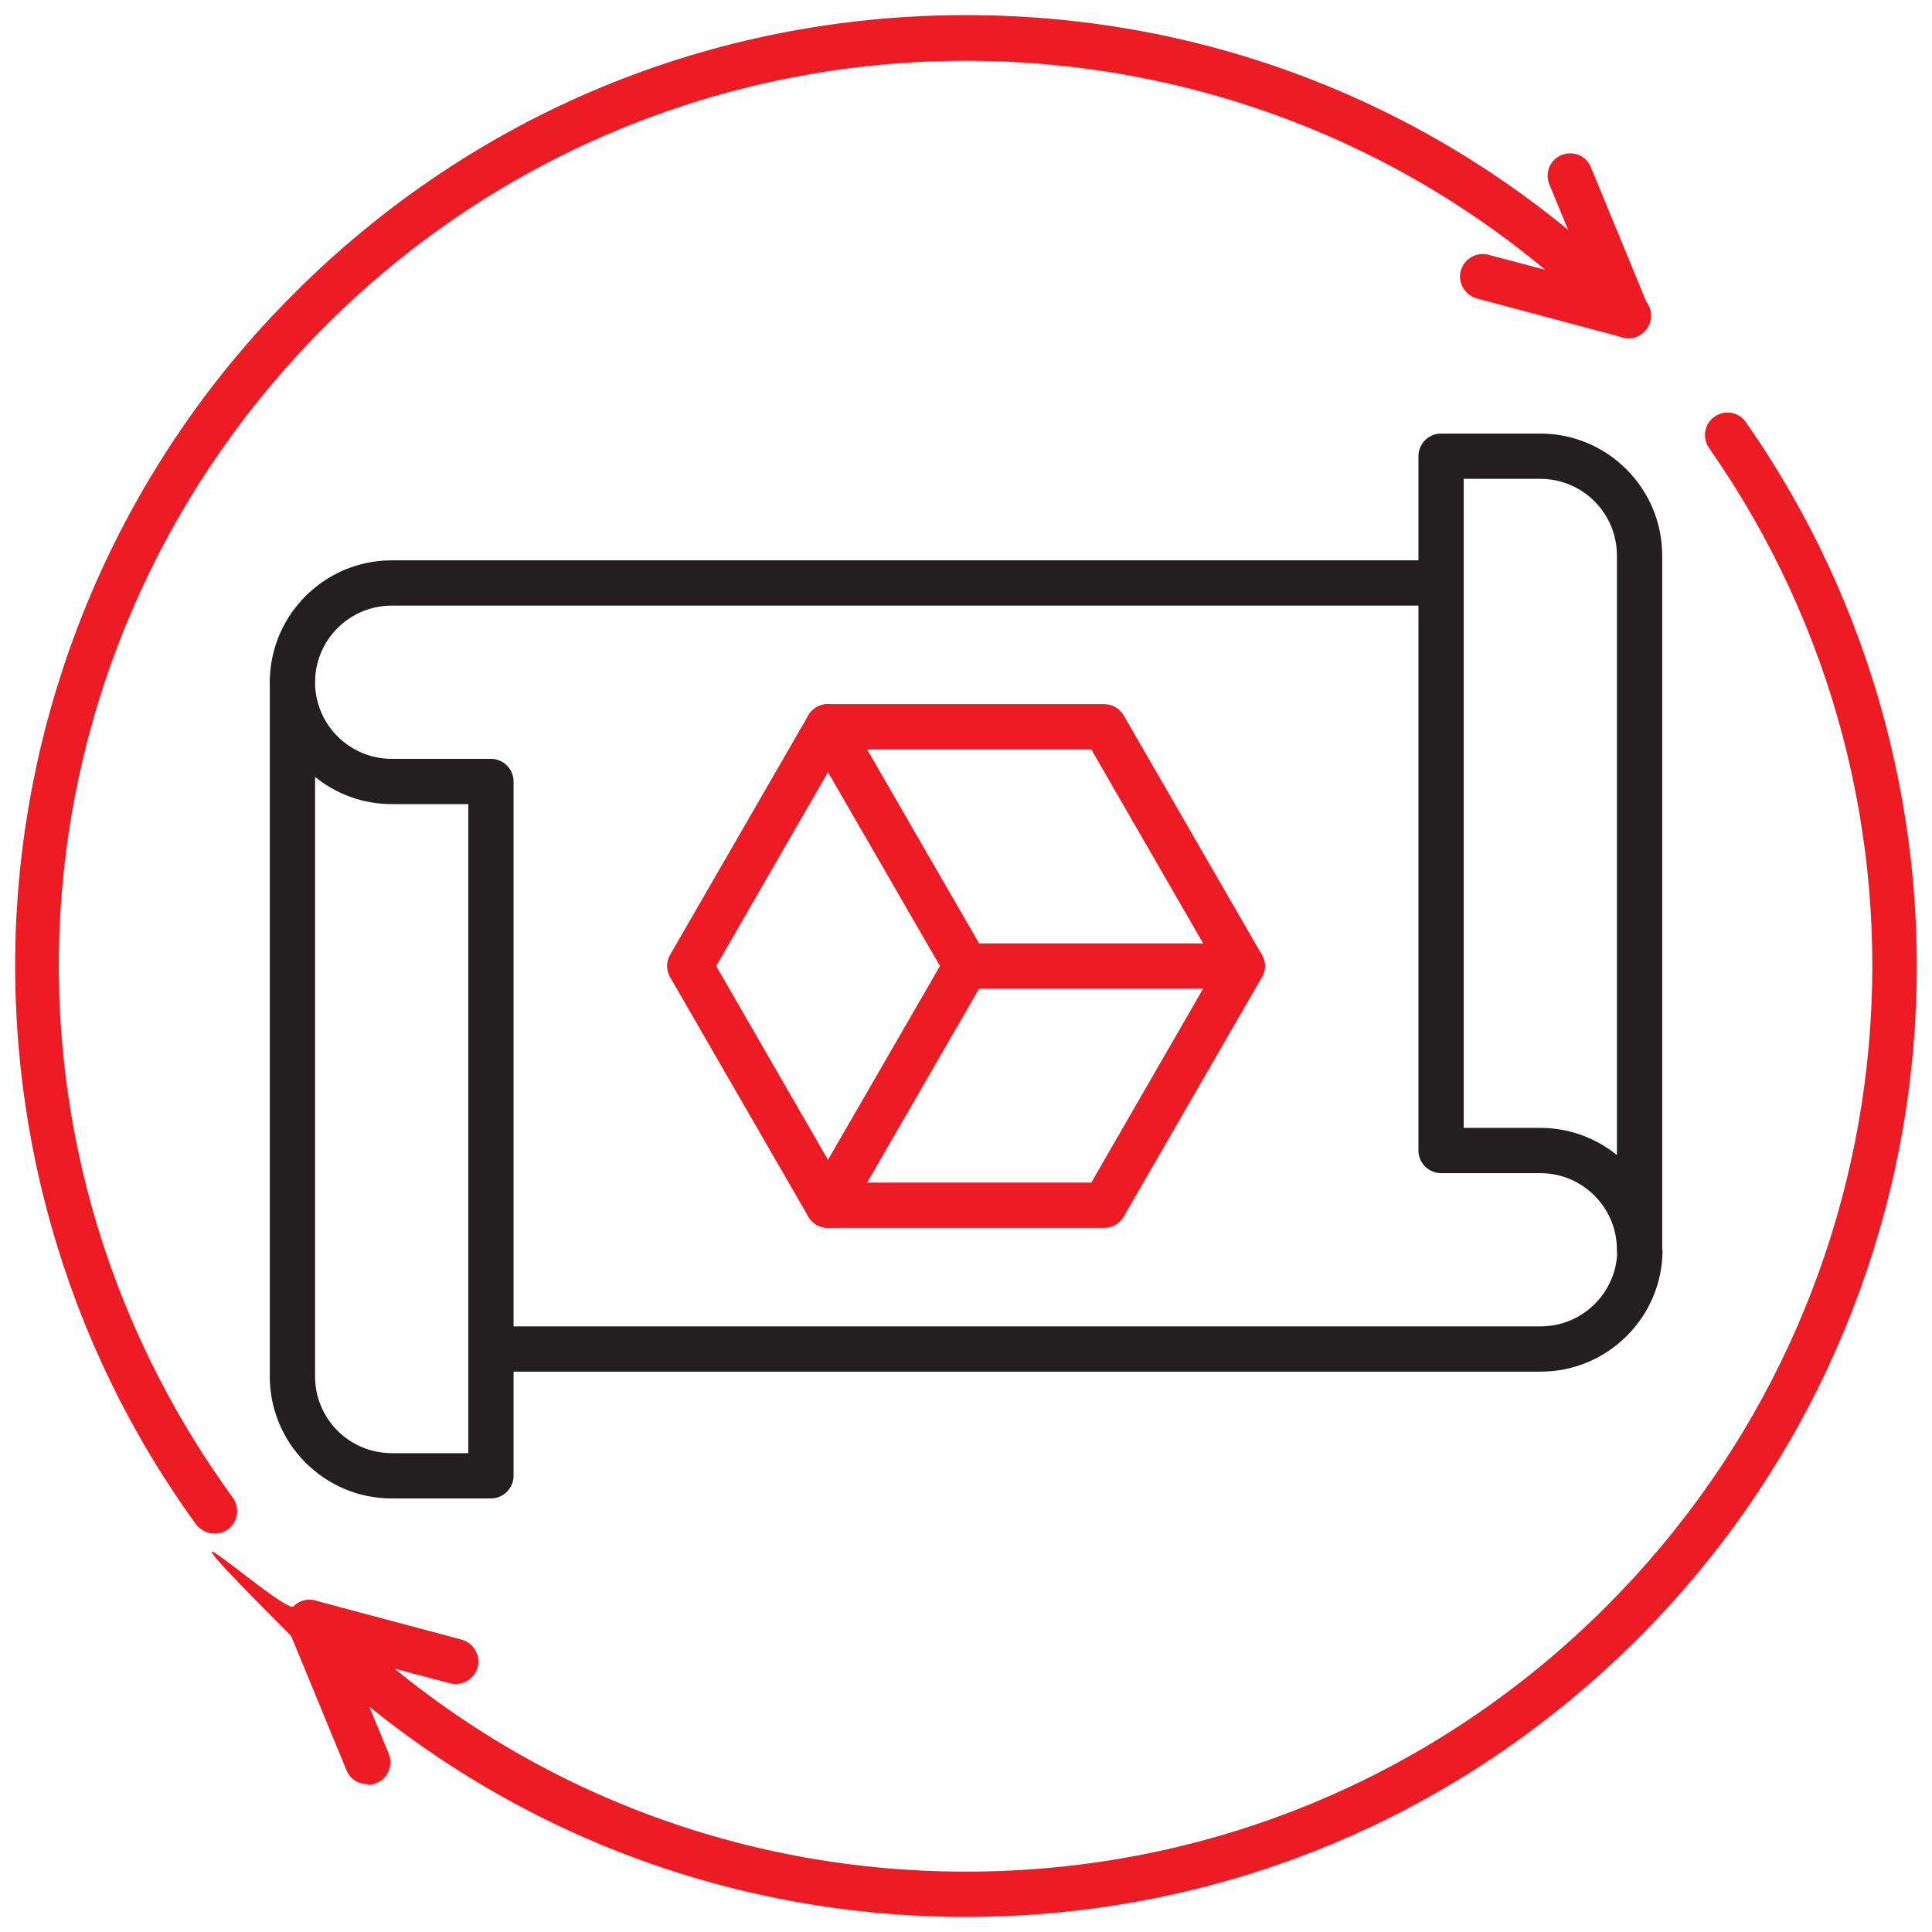
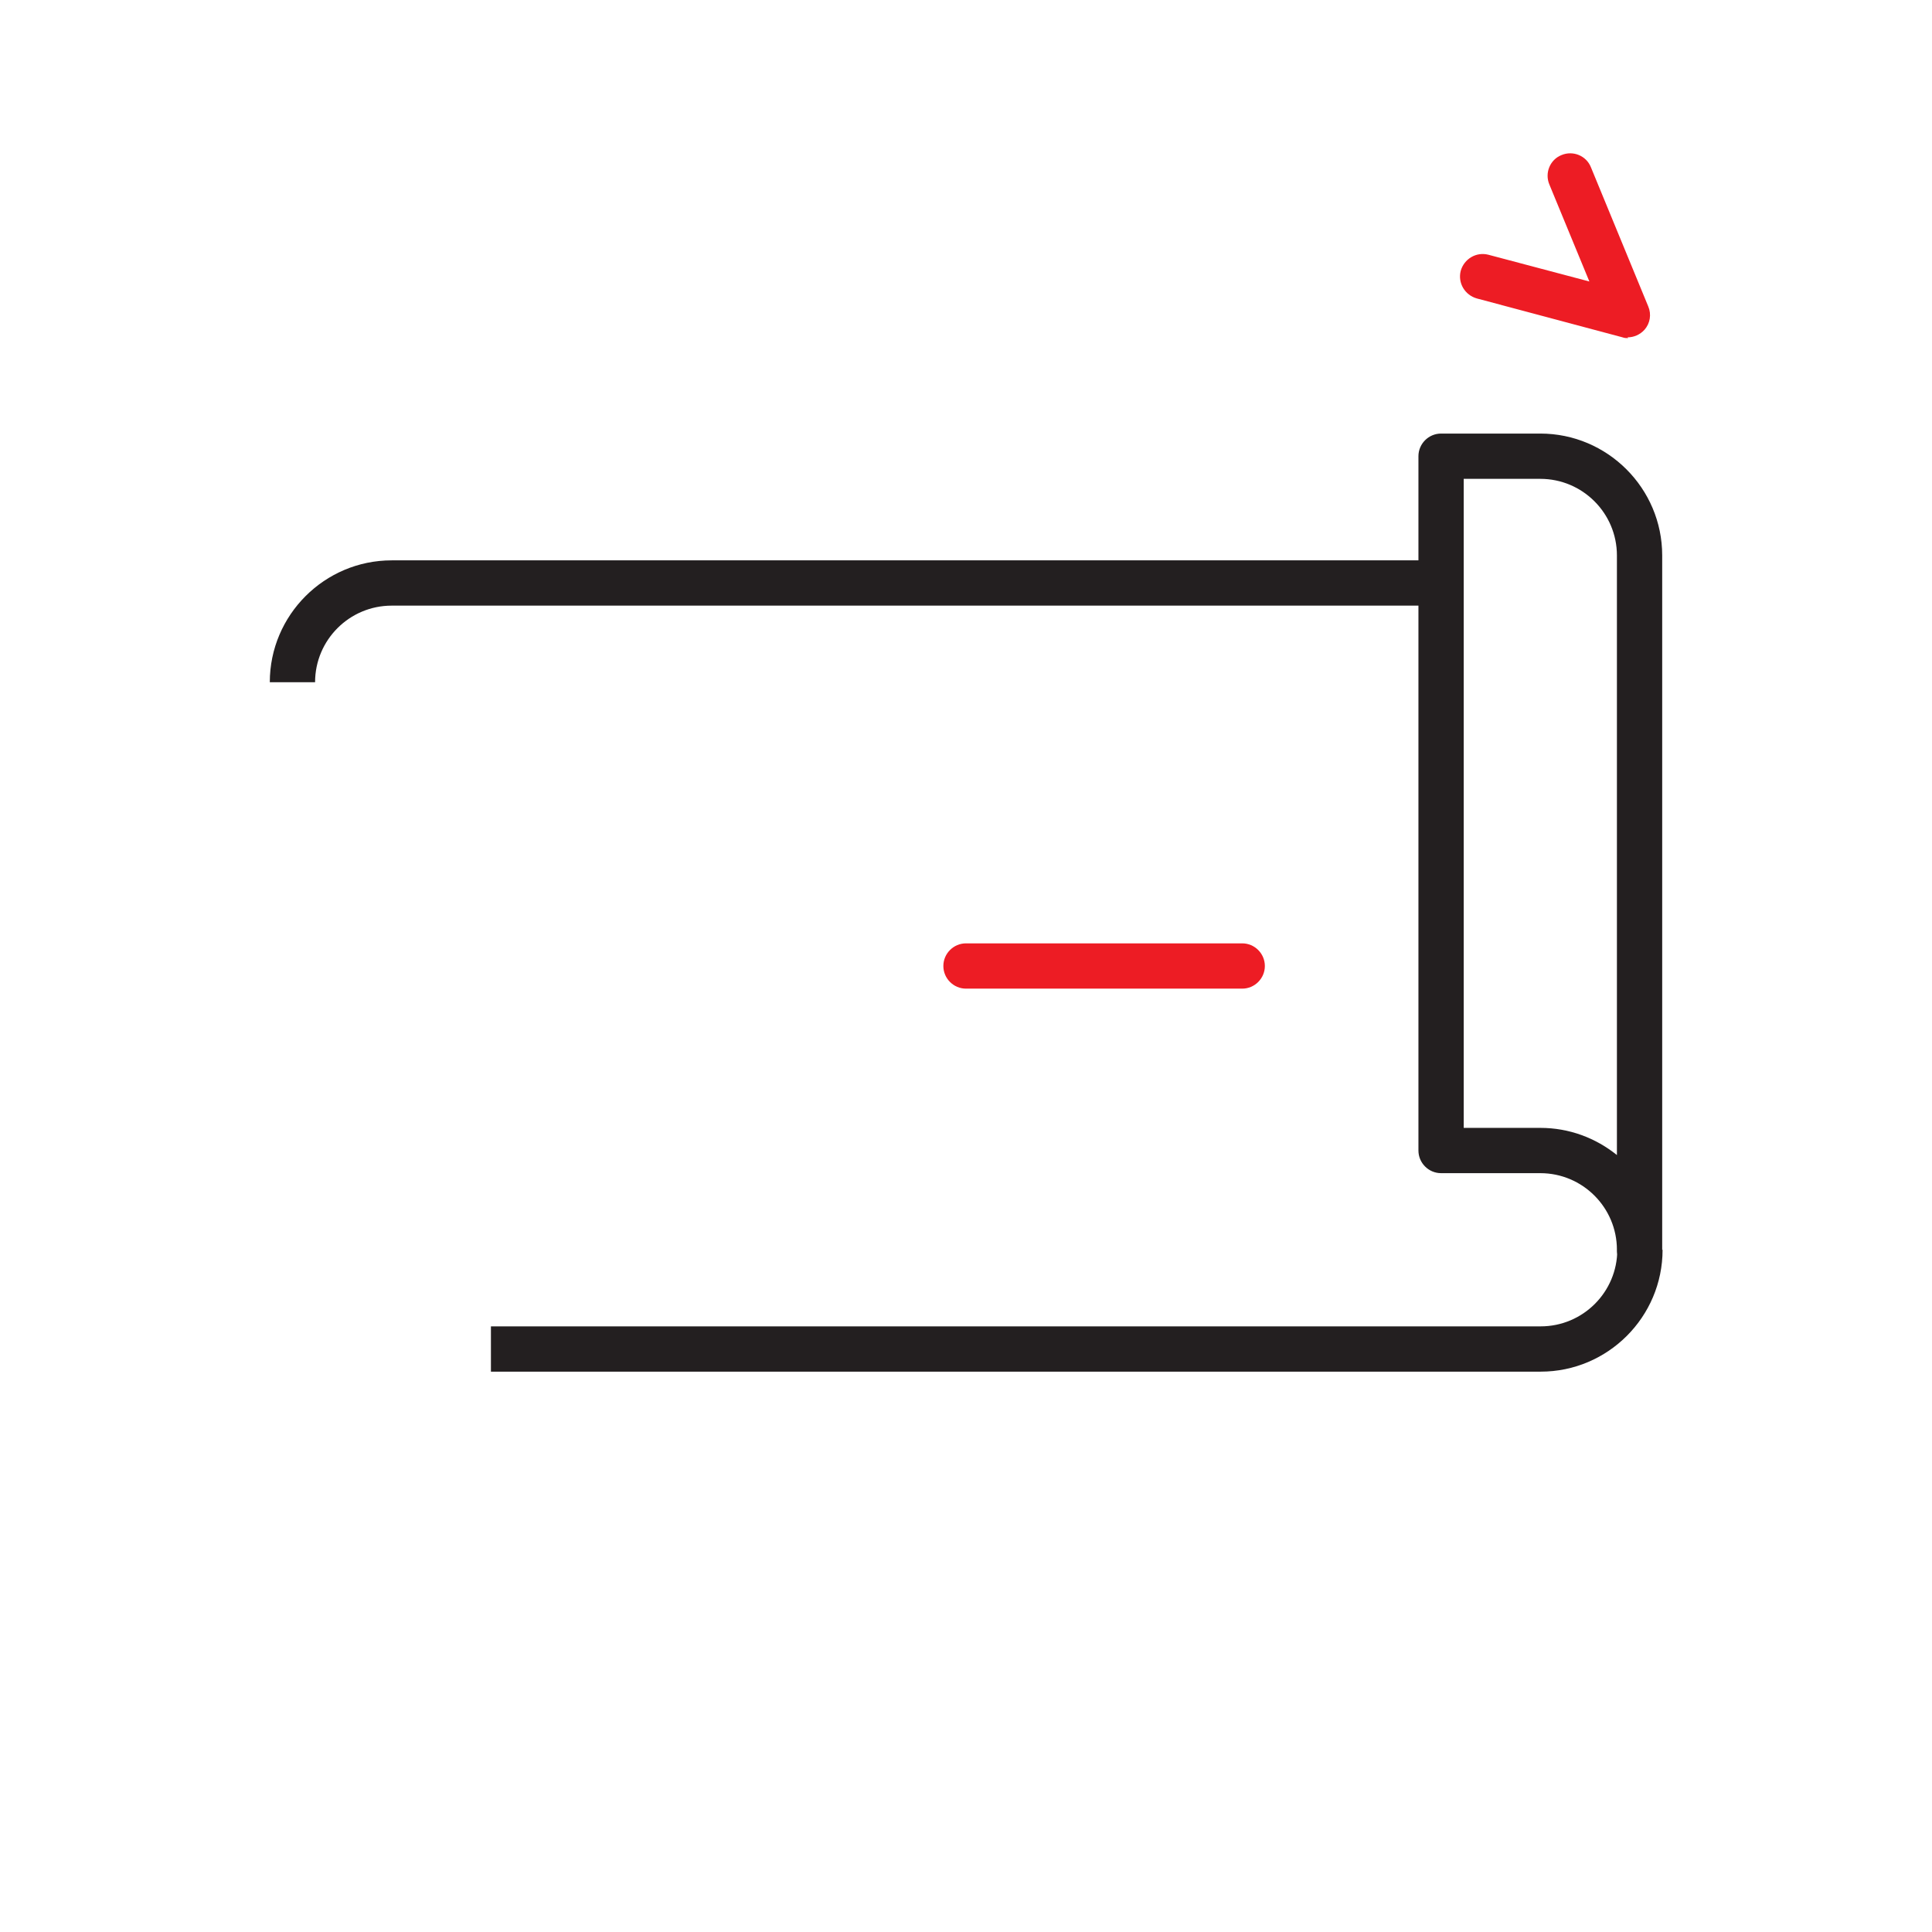
<svg xmlns="http://www.w3.org/2000/svg" id="Layer_1" version="1.1" viewBox="0 0 512 512">
  <defs>
    <style> .st0 { fill: #231f20; } .st1 { fill: #ed1c24; } </style>
  </defs>
  <g>
-     <path class="st1" d="M256,508c-67.3,0-130.6-26.2-178.2-73.8s-2.3-6.1,0-8.5,6.1-2.3,8.5,0c45.3,45.3,105.6,70.3,169.7,70.3s124.4-25,169.7-70.3c82.5-82.5,93.9-211.6,27.2-307-1.9-2.7-1.2-6.5,1.5-8.3,2.7-1.9,6.5-1.2,8.3,1.5,33.5,47.9,49.3,106.5,44.4,165.1-4.9,59.3-30.8,115.1-73,157.2-47.6,47.6-110.9,73.8-178.2,73.8h0ZM56.8,406.4c-1.9,0-3.7-.9-4.9-2.5C17.1,356,.3,296.8,4.7,237.3c4.5-60.1,30.4-116.8,73.1-159.4C125.4,30.2,188.7,4,256,4s130.6,26.2,178.2,73.8l.5.5c.4.4.8.8,1.2,1.2,2.3,2.4,2.2,6.2-.2,8.5-2.4,2.3-6.2,2.2-8.5-.2-.3-.3-.6-.6-.9-.9l-.6-.6C332.1-7.3,179.9-7.3,86.3,86.3,2.3,170.3-8.1,300.9,61.7,396.9c1.9,2.7,1.4,6.4-1.3,8.4-1.1.8-2.3,1.1-3.5,1.1h0Z" />
    <path class="st1" d="M431.5,89.6c-.5,0-1,0-1.5-.2l-38.6-10.3c-3.2-.9-5.1-4.1-4.3-7.3.9-3.2,4.1-5.1,7.3-4.3l26.8,7.1-10.6-25.7c-1.3-3.1.2-6.6,3.2-7.8,3.1-1.3,6.6.2,7.8,3.2l15.2,36.9c.9,2.1.5,4.5-1,6.2-1.2,1.3-2.8,2-4.5,2h0Z" />
-     <path class="st1" d="M97.3,472.8c-2.4,0-4.6-1.4-5.5-3.7l-15.2-36.9c-.9-2.1-.5-4.5,1-6.2,1.5-1.7,3.8-2.4,6.1-1.8l38.6,10.3c3.2.9,5.1,4.1,4.3,7.3-.9,3.2-4.1,5.1-7.3,4.3l-26.9-7.1,10.6,25.7c1.3,3.1-.2,6.6-3.2,7.8-.7.3-1.5.5-2.3.5h0Z" />
  </g>
  <path class="st0" d="M408.2,363.5H130.1v-12h278.2c11.2,0,20.3-9.1,20.3-20.3h12c0,17.8-14.5,32.3-32.3,32.3ZM83.5,180.8h-12c0-17.8,14.5-32.3,32.3-32.3h278.2v12H103.8c-11.2,0-20.3,9.1-20.3,20.3h0Z" />
-   <path class="st0" d="M130.1,397.1h-26.3c-17.8,0-32.3-14.5-32.3-32.3v-184c0-3.3,2.7-6,6-6s6,2.7,6,6c0,11.2,9.1,20.3,20.3,20.3h26.3c3.3,0,6,2.7,6,6v184c0,3.3-2.7,6-6,6h0ZM83.5,205.9v158.9c0,11.2,9.1,20.3,20.3,20.3h20.3v-172h-20.3c-7.7,0-14.7-2.7-20.3-7.2h0Z" />
  <path class="st0" d="M434.5,337.2c-3.3,0-6-2.7-6-6,0-11.2-9.1-20.3-20.3-20.3h-26.3c-3.3,0-6-2.7-6-6V120.9c0-3.3,2.7-6,6-6h26.3c17.8,0,32.3,14.5,32.3,32.3v184c0,3.3-2.7,6-6,6h0ZM387.9,298.9h20.3c7.7,0,14.7,2.7,20.3,7.2v-158.9c0-11.2-9.1-20.3-20.3-20.3h-20.3v172Z" />
-   <path class="st1" d="M292.6,325.4h-73.2c-2.1,0-4.1-1.1-5.2-3l-36.6-63.4c-1.1-1.9-1.1-4.1,0-6l36.6-63.4c1.1-1.9,3.1-3,5.2-3h73.2c2.1,0,4.1,1.1,5.2,3l36.6,63.4c1.1,1.9,1.1,4.1,0,6l-36.6,63.4c-1.1,1.9-3,3-5.2,3h0ZM222.9,313.4h66.3l33.1-57.4-33.1-57.4h-66.3l-33.1,57.4,33.1,57.4Z" />
-   <path class="st1" d="M219.4,325.4c-1,0-2-.3-3-.8-2.9-1.7-3.9-5.3-2.2-8.2l34.9-60.4-34.9-60.4c-1.7-2.9-.7-6.5,2.2-8.2,2.9-1.7,6.5-.7,8.2,2.2l36.6,63.4c1.1,1.9,1.1,4.1,0,6l-36.6,63.4c-1.1,1.9-3.1,3-5.2,3h0Z" />
  <path class="st1" d="M329.2,262h-73.2c-3.3,0-6-2.7-6-6s2.7-6,6-6h73.2c3.3,0,6,2.7,6,6s-2.7,6-6,6Z" />
</svg>